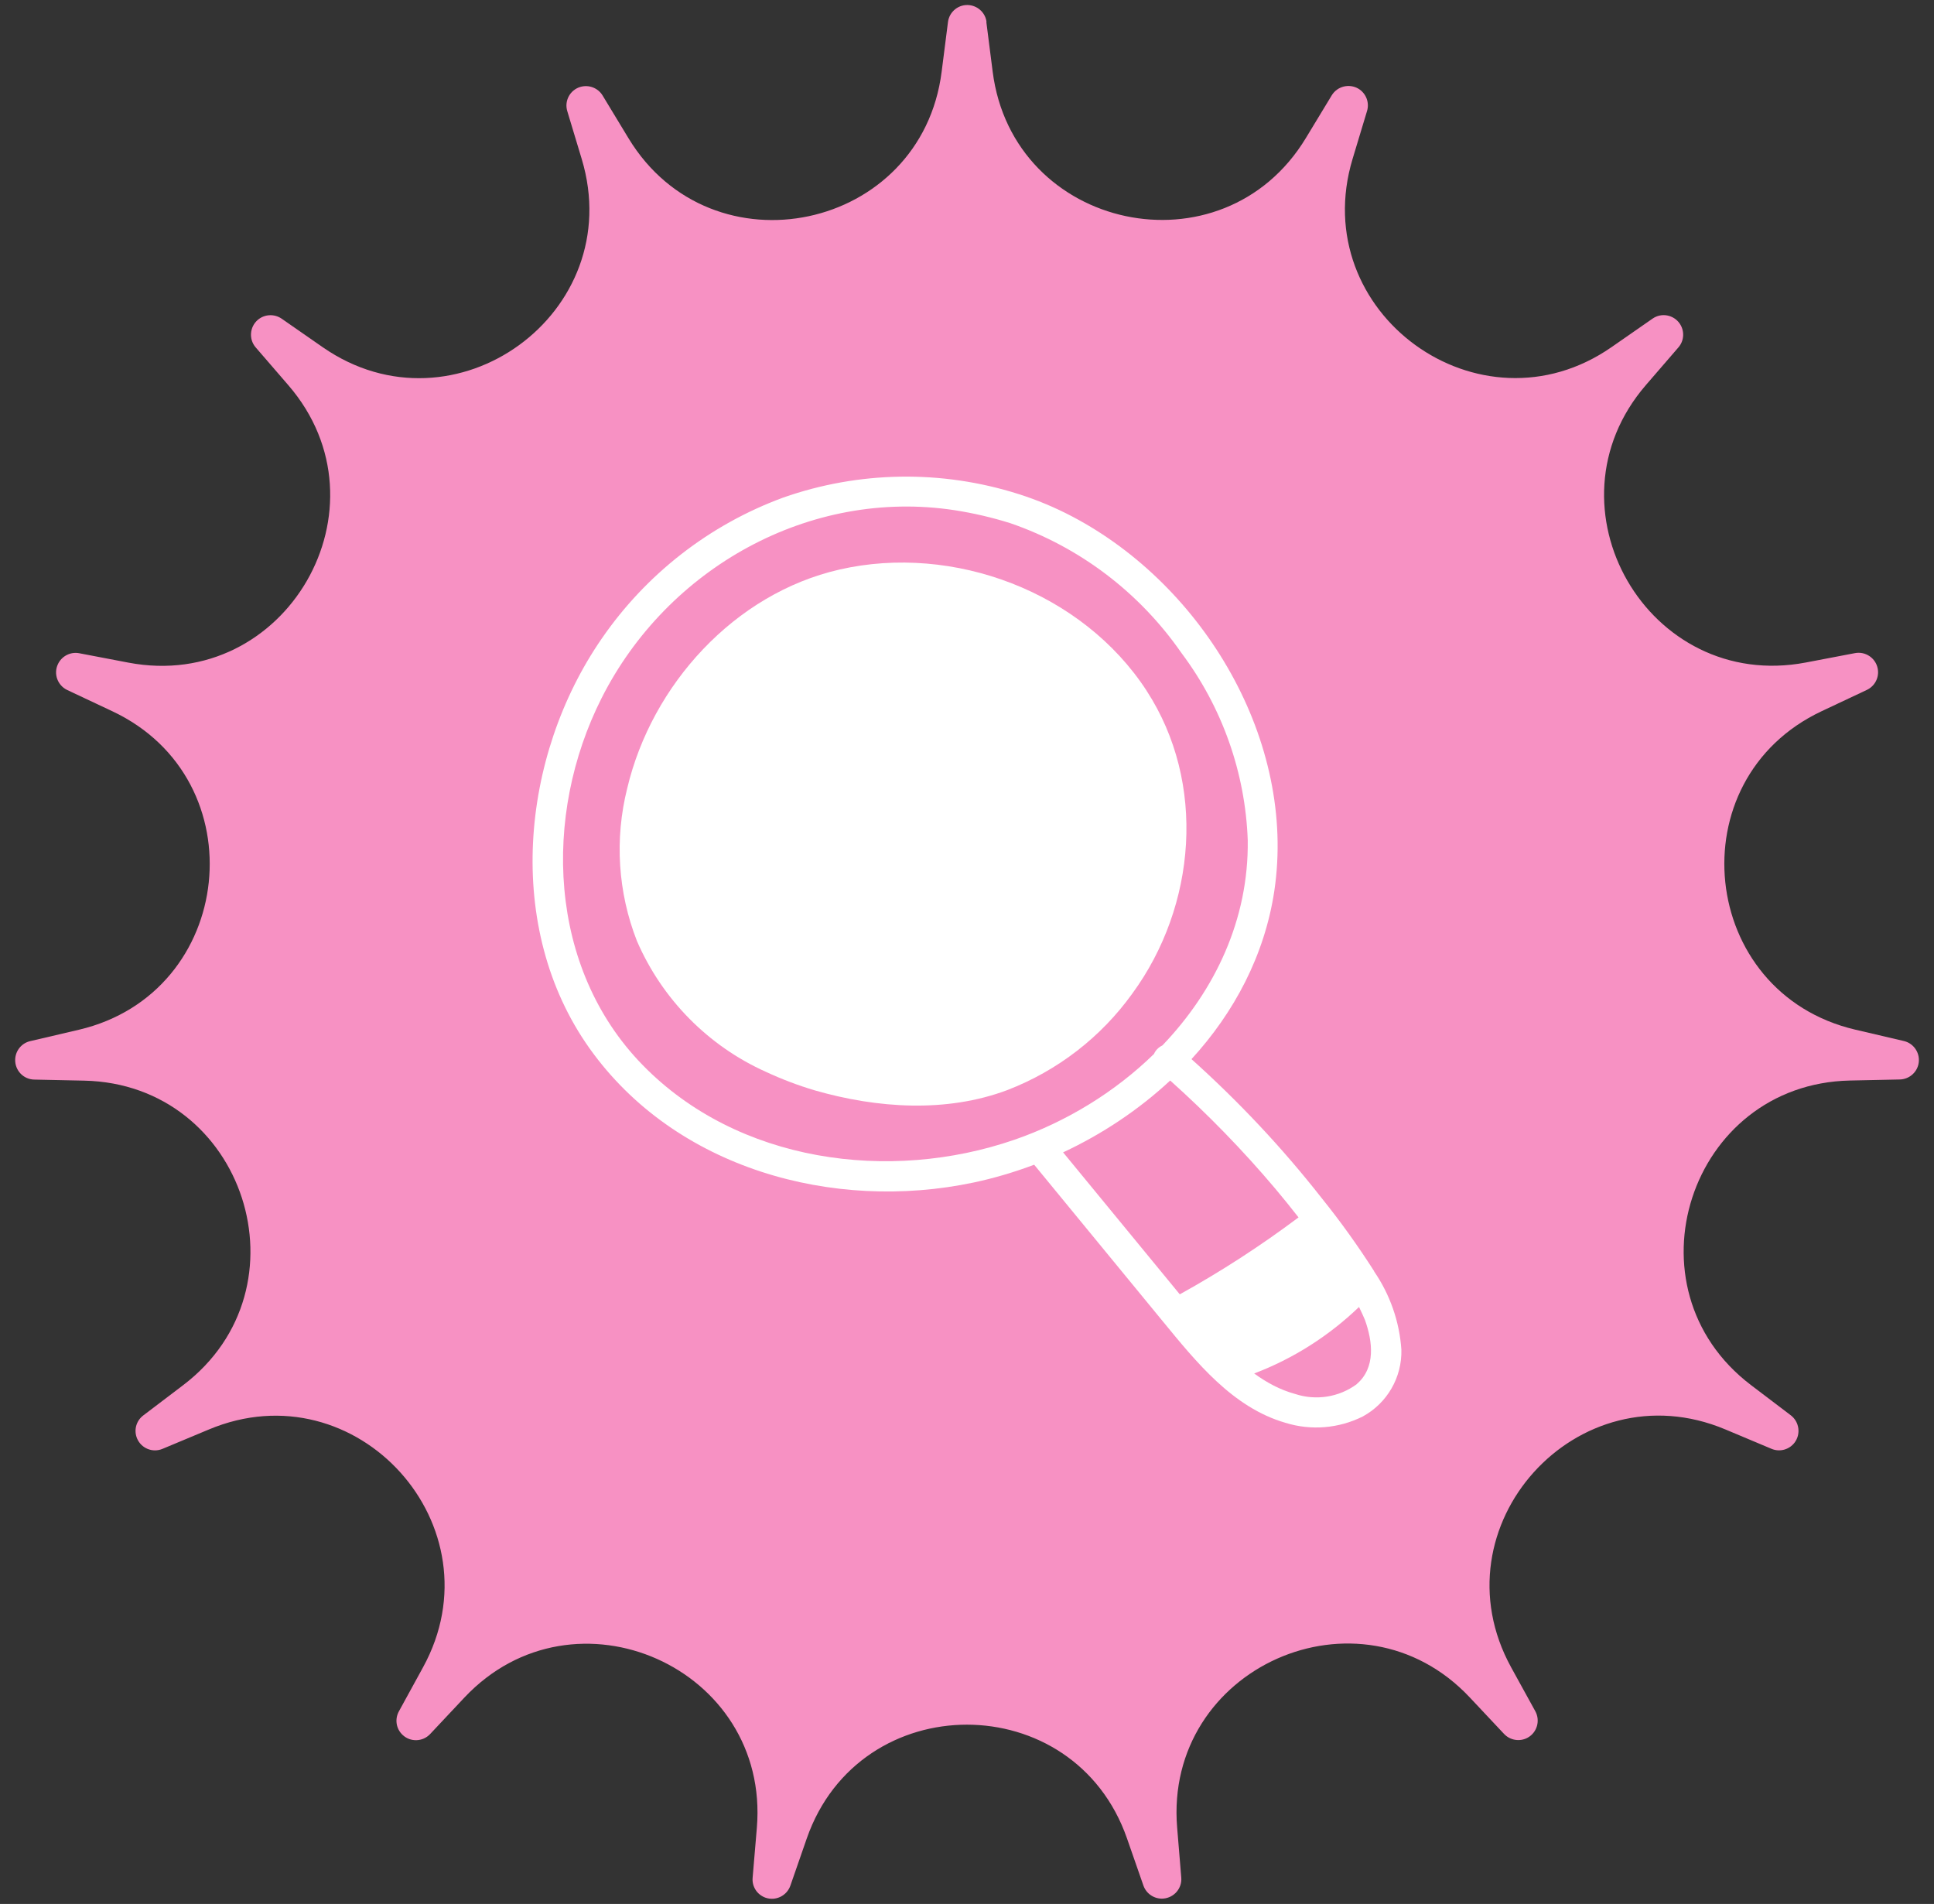
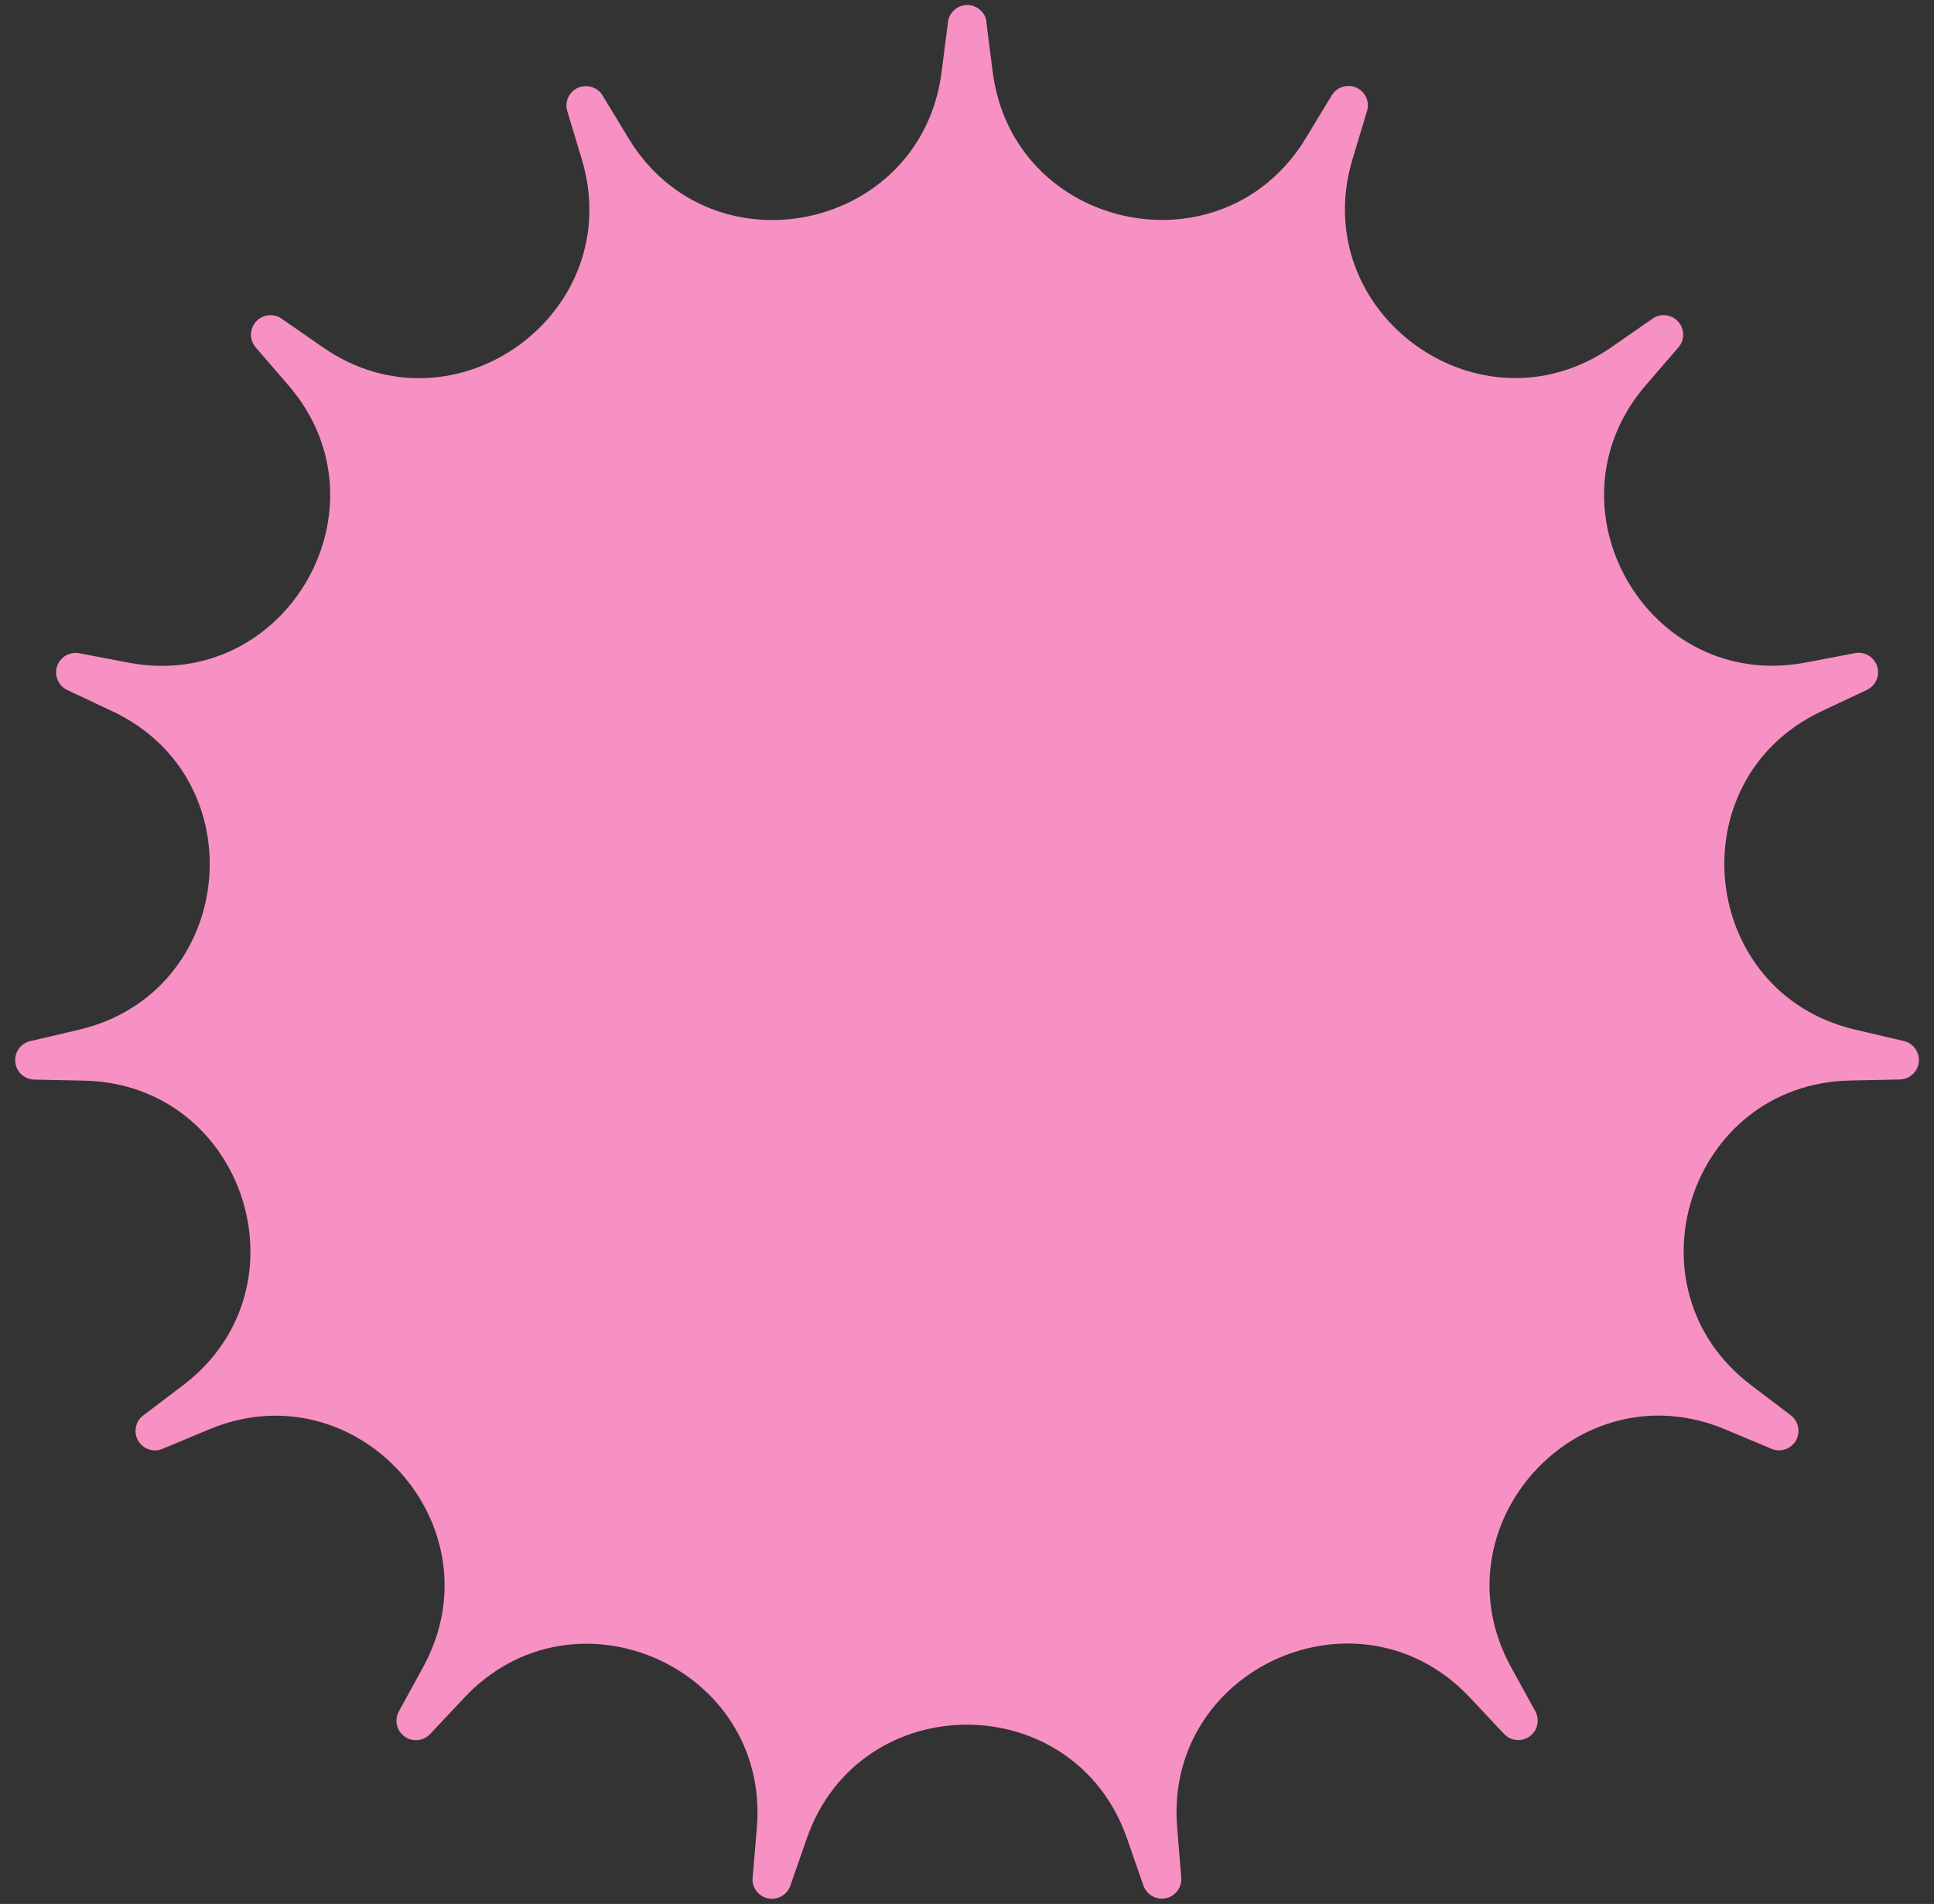
<svg xmlns="http://www.w3.org/2000/svg" id="Calque_1" version="1.1" viewBox="0 0 183.55 180.68">
  <rect x="0" y="0" width="183.55" height="180.68" fill="#333333" stroke="none" />
  <defs>
    <style>
      .st0 {
        fill: #f791c3;
      }

      .st1 {
        fill: #fff;
      }
    </style>
  </defs>
  <g id="Groupe_221">
    <g id="Groupe_13">
      <path id="Tracé_23" class="st0" d="M93.61,2.08l.6,4.71c1.92,15.12,21.82,19.35,29.72,6.32l2.46-4.06c.53-.87,1.66-1.15,2.54-.63.72.44,1.06,1.31.81,2.12l-1.37,4.54c-4.4,14.59,12.07,26.55,24.58,17.86l3.9-2.71c.84-.58,1.99-.36,2.57.48.47.69.43,1.61-.12,2.25l-3.1,3.59c-9.95,11.54.22,29.17,15.19,26.32l4.66-.89c1-.19,1.97.47,2.16,1.47.16.83-.27,1.66-1.03,2.02l-4.29,2.02c-13.79,6.49-11.66,26.74,3.18,30.22l4.62,1.08c.99.23,1.61,1.23,1.38,2.22-.19.82-.92,1.41-1.76,1.43l-4.74.1c-15.24.33-21.53,19.68-9.39,28.9l3.78,2.87c.81.62.97,1.78.36,2.59-.51.67-1.41.92-2.19.59l-4.38-1.84c-14.05-5.9-27.67,9.22-20.33,22.58l2.29,4.16c.49.89.17,2.02-.72,2.51-.74.41-1.67.26-2.25-.36l-3.25-3.46c-10.44-11.1-29.03-2.83-27.77,12.36l.39,4.73c.09,1.02-.67,1.91-1.69,2-.84.07-1.62-.44-1.9-1.23l-1.56-4.48c-5.02-14.39-25.37-14.39-30.39,0l-1.56,4.49c-.34.96-1.39,1.47-2.35,1.14-.8-.28-1.31-1.06-1.23-1.9l.4-4.73c1.27-15.19-17.32-23.46-27.76-12.36l-3.25,3.46c-.7.74-1.87.78-2.61.08-.62-.58-.76-1.5-.35-2.24l2.28-4.16c7.34-13.36-6.28-28.48-20.33-22.58l-4.38,1.83c-.94.4-2.02-.04-2.42-.98-.33-.78-.09-1.68.59-2.19l3.78-2.87c12.14-9.22,5.85-28.57-9.39-28.9l-4.74-.1c-1.02-.02-1.83-.86-1.81-1.89.02-.84.6-1.57,1.43-1.76l4.62-1.08c14.84-3.49,16.96-23.73,3.18-30.22l-4.29-2.02c-.92-.44-1.32-1.54-.88-2.46.36-.76,1.19-1.19,2.02-1.03l4.66.89c14.97,2.85,25.15-14.78,15.19-26.32l-3.1-3.59c-.67-.77-.58-1.94.19-2.61.64-.55,1.57-.6,2.27-.12l3.9,2.71c12.52,8.69,28.98-3.27,24.58-17.86l-1.37-4.54c-.3-.98.26-2.01,1.23-2.3.81-.24,1.68.09,2.12.81l2.46,4.06c7.9,13.03,27.81,8.8,29.72-6.32l.6-4.71c.13-1.01,1.05-1.73,2.06-1.6.84.11,1.5.77,1.6,1.6" />
    </g>
  </g>
  <g>
-     <path class="st1" d="M130.42,120.64c-1.54-2.41-3.2-4.73-4.99-6.95-3.72-4.75-7.86-9.15-12.35-13.18,4.06-4.43,6.94-9.86,7.86-15.95,2.12-14.2-6.67-28.96-19.15-35.53-1.65-.87-3.37-1.59-5.14-2.15-7.28-2.31-15.12-2.19-22.32.34-6.99,2.57-13,7.25-17.22,13.38-7.73,11.19-9.28,27.48-1.15,38.9,8.12,11.4,23.11,15.53,36.44,12.72,1.94-.41,3.86-.98,5.75-1.69l12.19,14.84c3.17,3.86,6.64,8.2,11.65,9.65,2.44.76,5.07.54,7.35-.6,2.31-1.26,3.73-3.71,3.66-6.34-.18-2.66-1.08-5.23-2.59-7.43ZM61.01,101.09c-9.02-9.22-9.54-23.71-3.91-34.85,6.22-12.32,19.72-19.93,33.52-17.82,1.79.28,3.55.69,5.27,1.23,6.59,2.27,12.27,6.59,16.24,12.32,3.86,5.14,6.06,11.35,6.29,17.77.1,7.51-3.11,14.26-8.1,19.47-.36.17-.65.46-.8.81-3.72,3.63-8.33,6.44-13.24,8.14-11.88,4.1-26.26,2.15-35.27-7.07ZM100.89,109.36c3.71-1.73,7.18-4.04,10.17-6.82,3.56,3.19,6.9,6.62,9.98,10.27.75.89,1.48,1.8,2.2,2.72-3.59,2.69-7.35,5.13-11.27,7.3l-11.08-13.48ZM128.76,131.36c-1.69,1.24-3.87,1.58-5.86.92-1.42-.39-2.69-1.08-3.87-1.94,3.71-1.41,7.09-3.56,9.95-6.31.19.4.39.81.56,1.22.73,2.04,1.05,4.54-.79,6.11Z" />
-     <path class="st1" d="M108.83,65.56c-6.1-9.38-18.33-13.99-29.16-11.51-9.96,2.28-17.81,10.93-20.14,20.75-1.21,4.81-.89,9.88.92,14.5,2.39,5.52,6.76,9.96,12.25,12.42,1.5.7,3.06,1.29,4.65,1.76,0,0,0,0,0,0,5.88,1.69,12.46,2.15,18.27-.04,4.76-1.84,8.88-5.02,11.85-9.16,6.07-8.3,7.05-19.97,1.35-28.73Z" />
-   </g>
+     </g>
</svg>